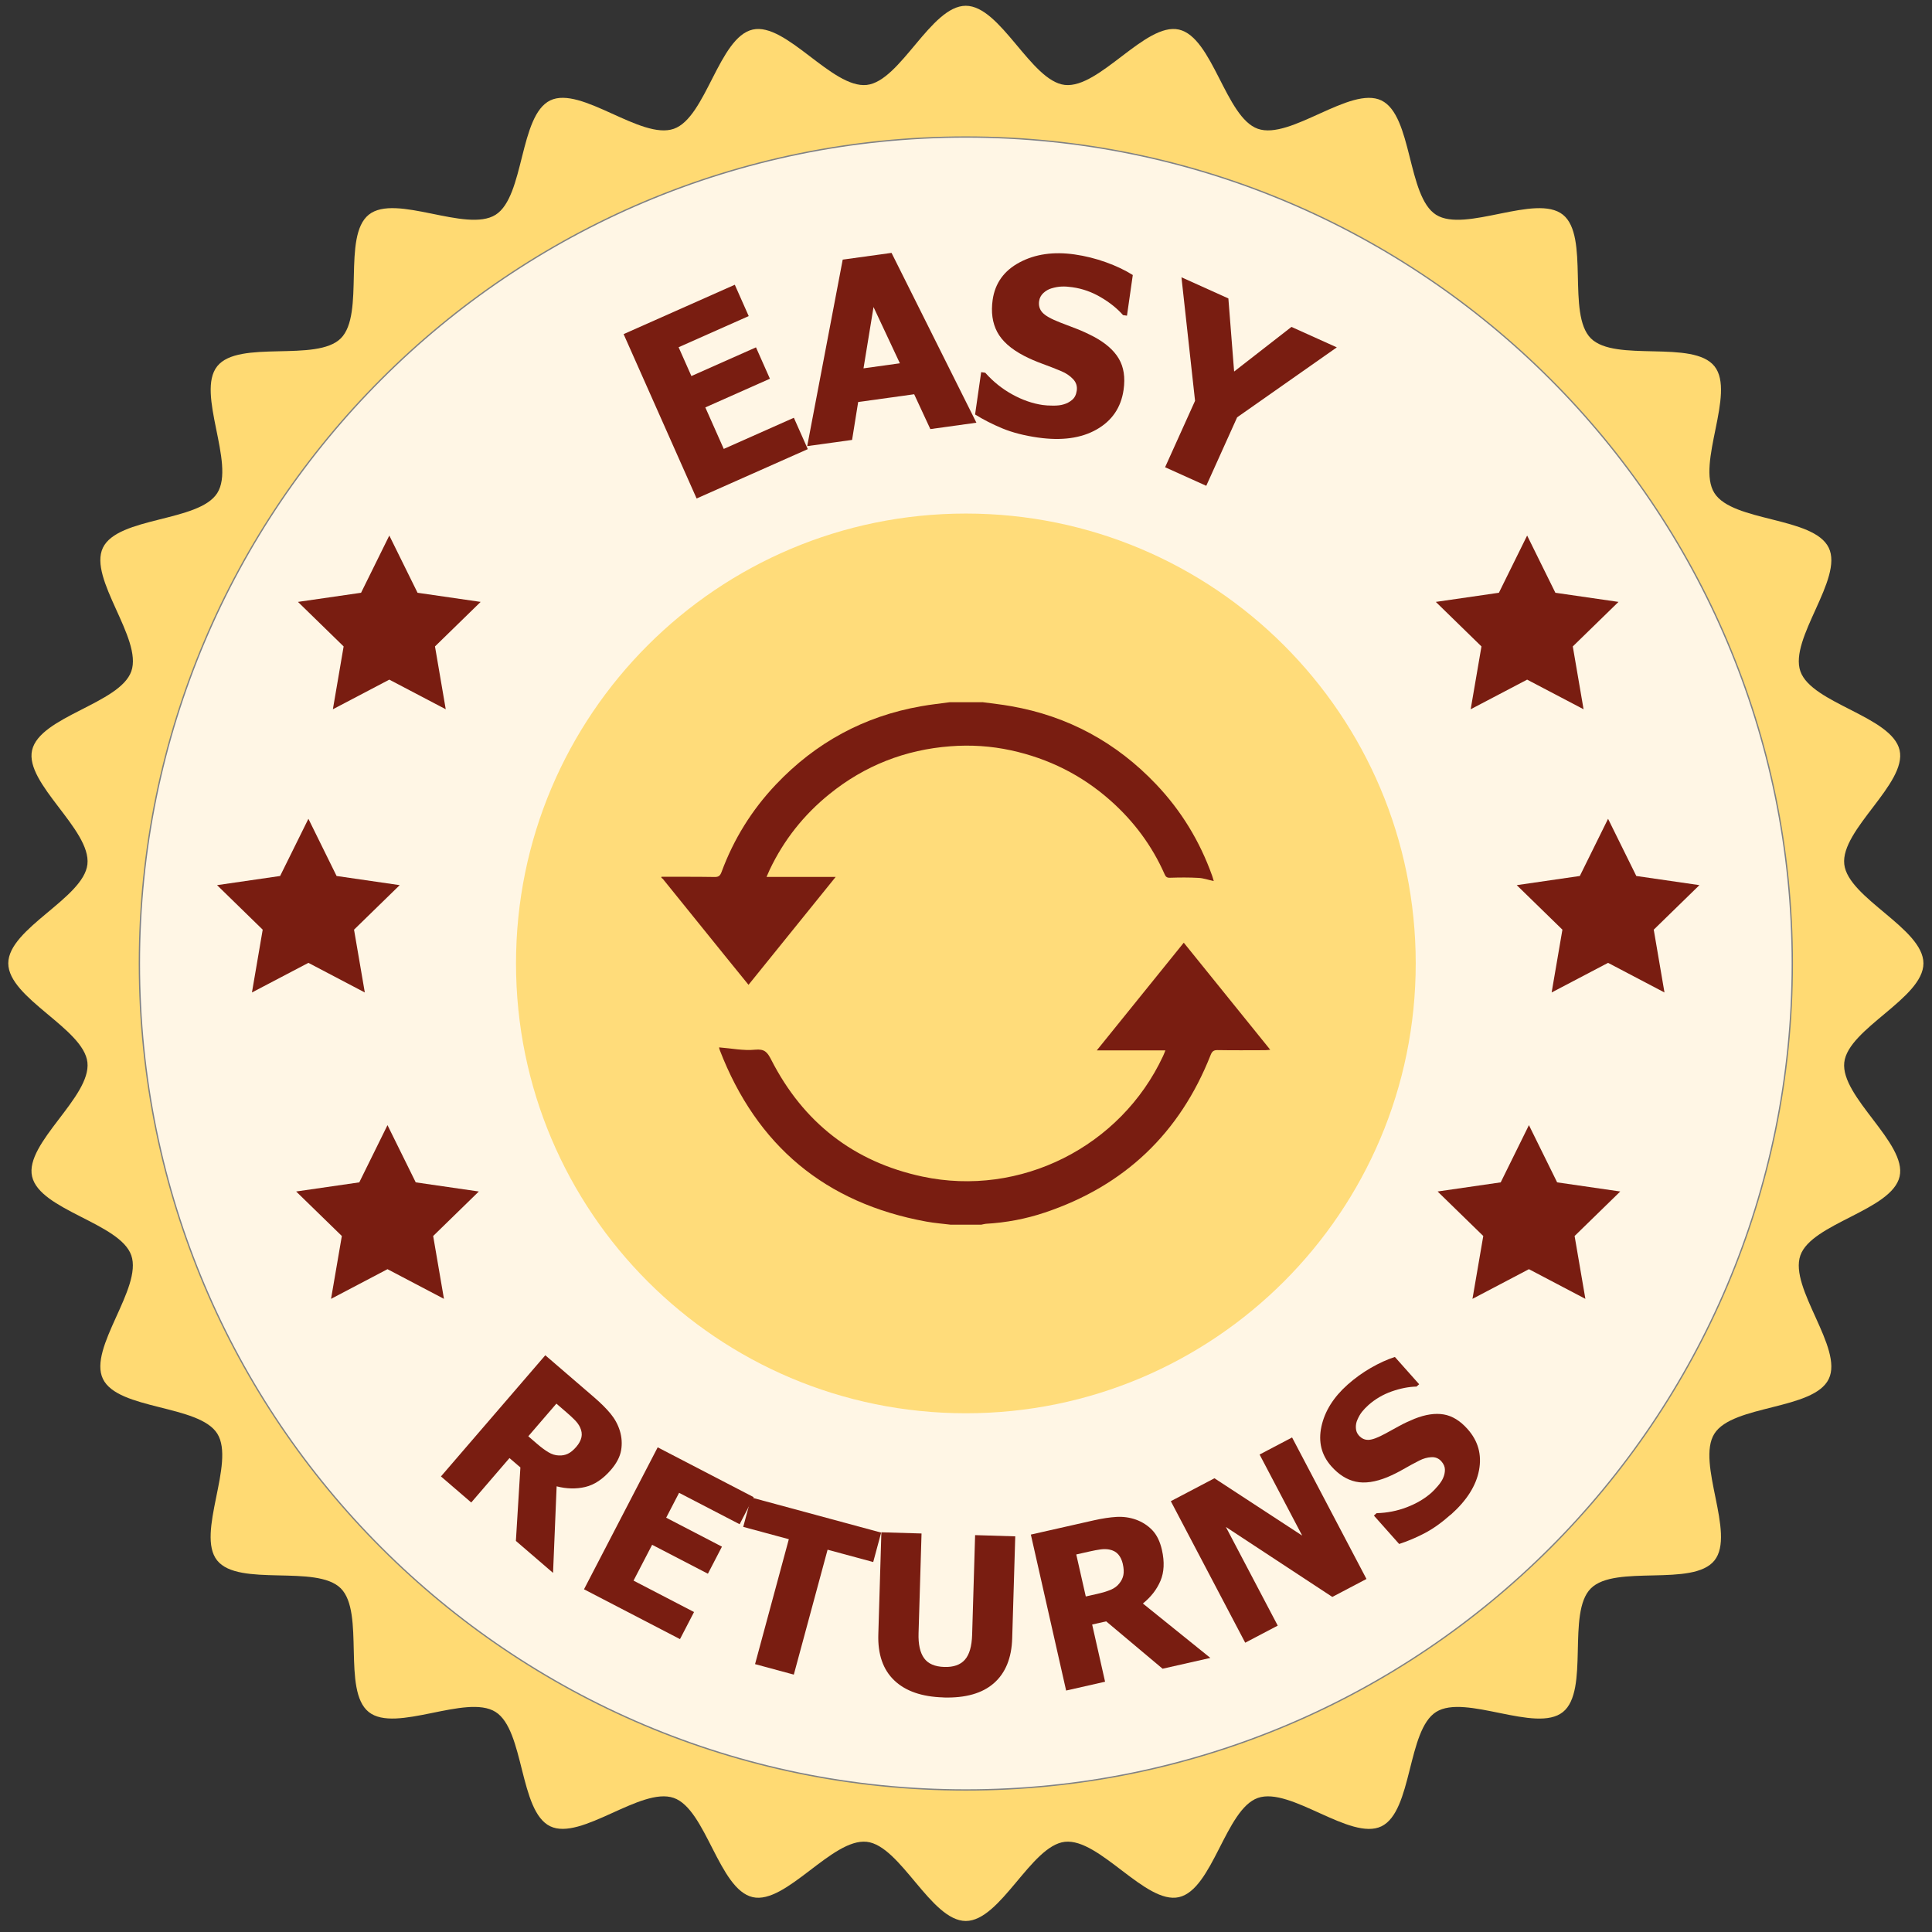
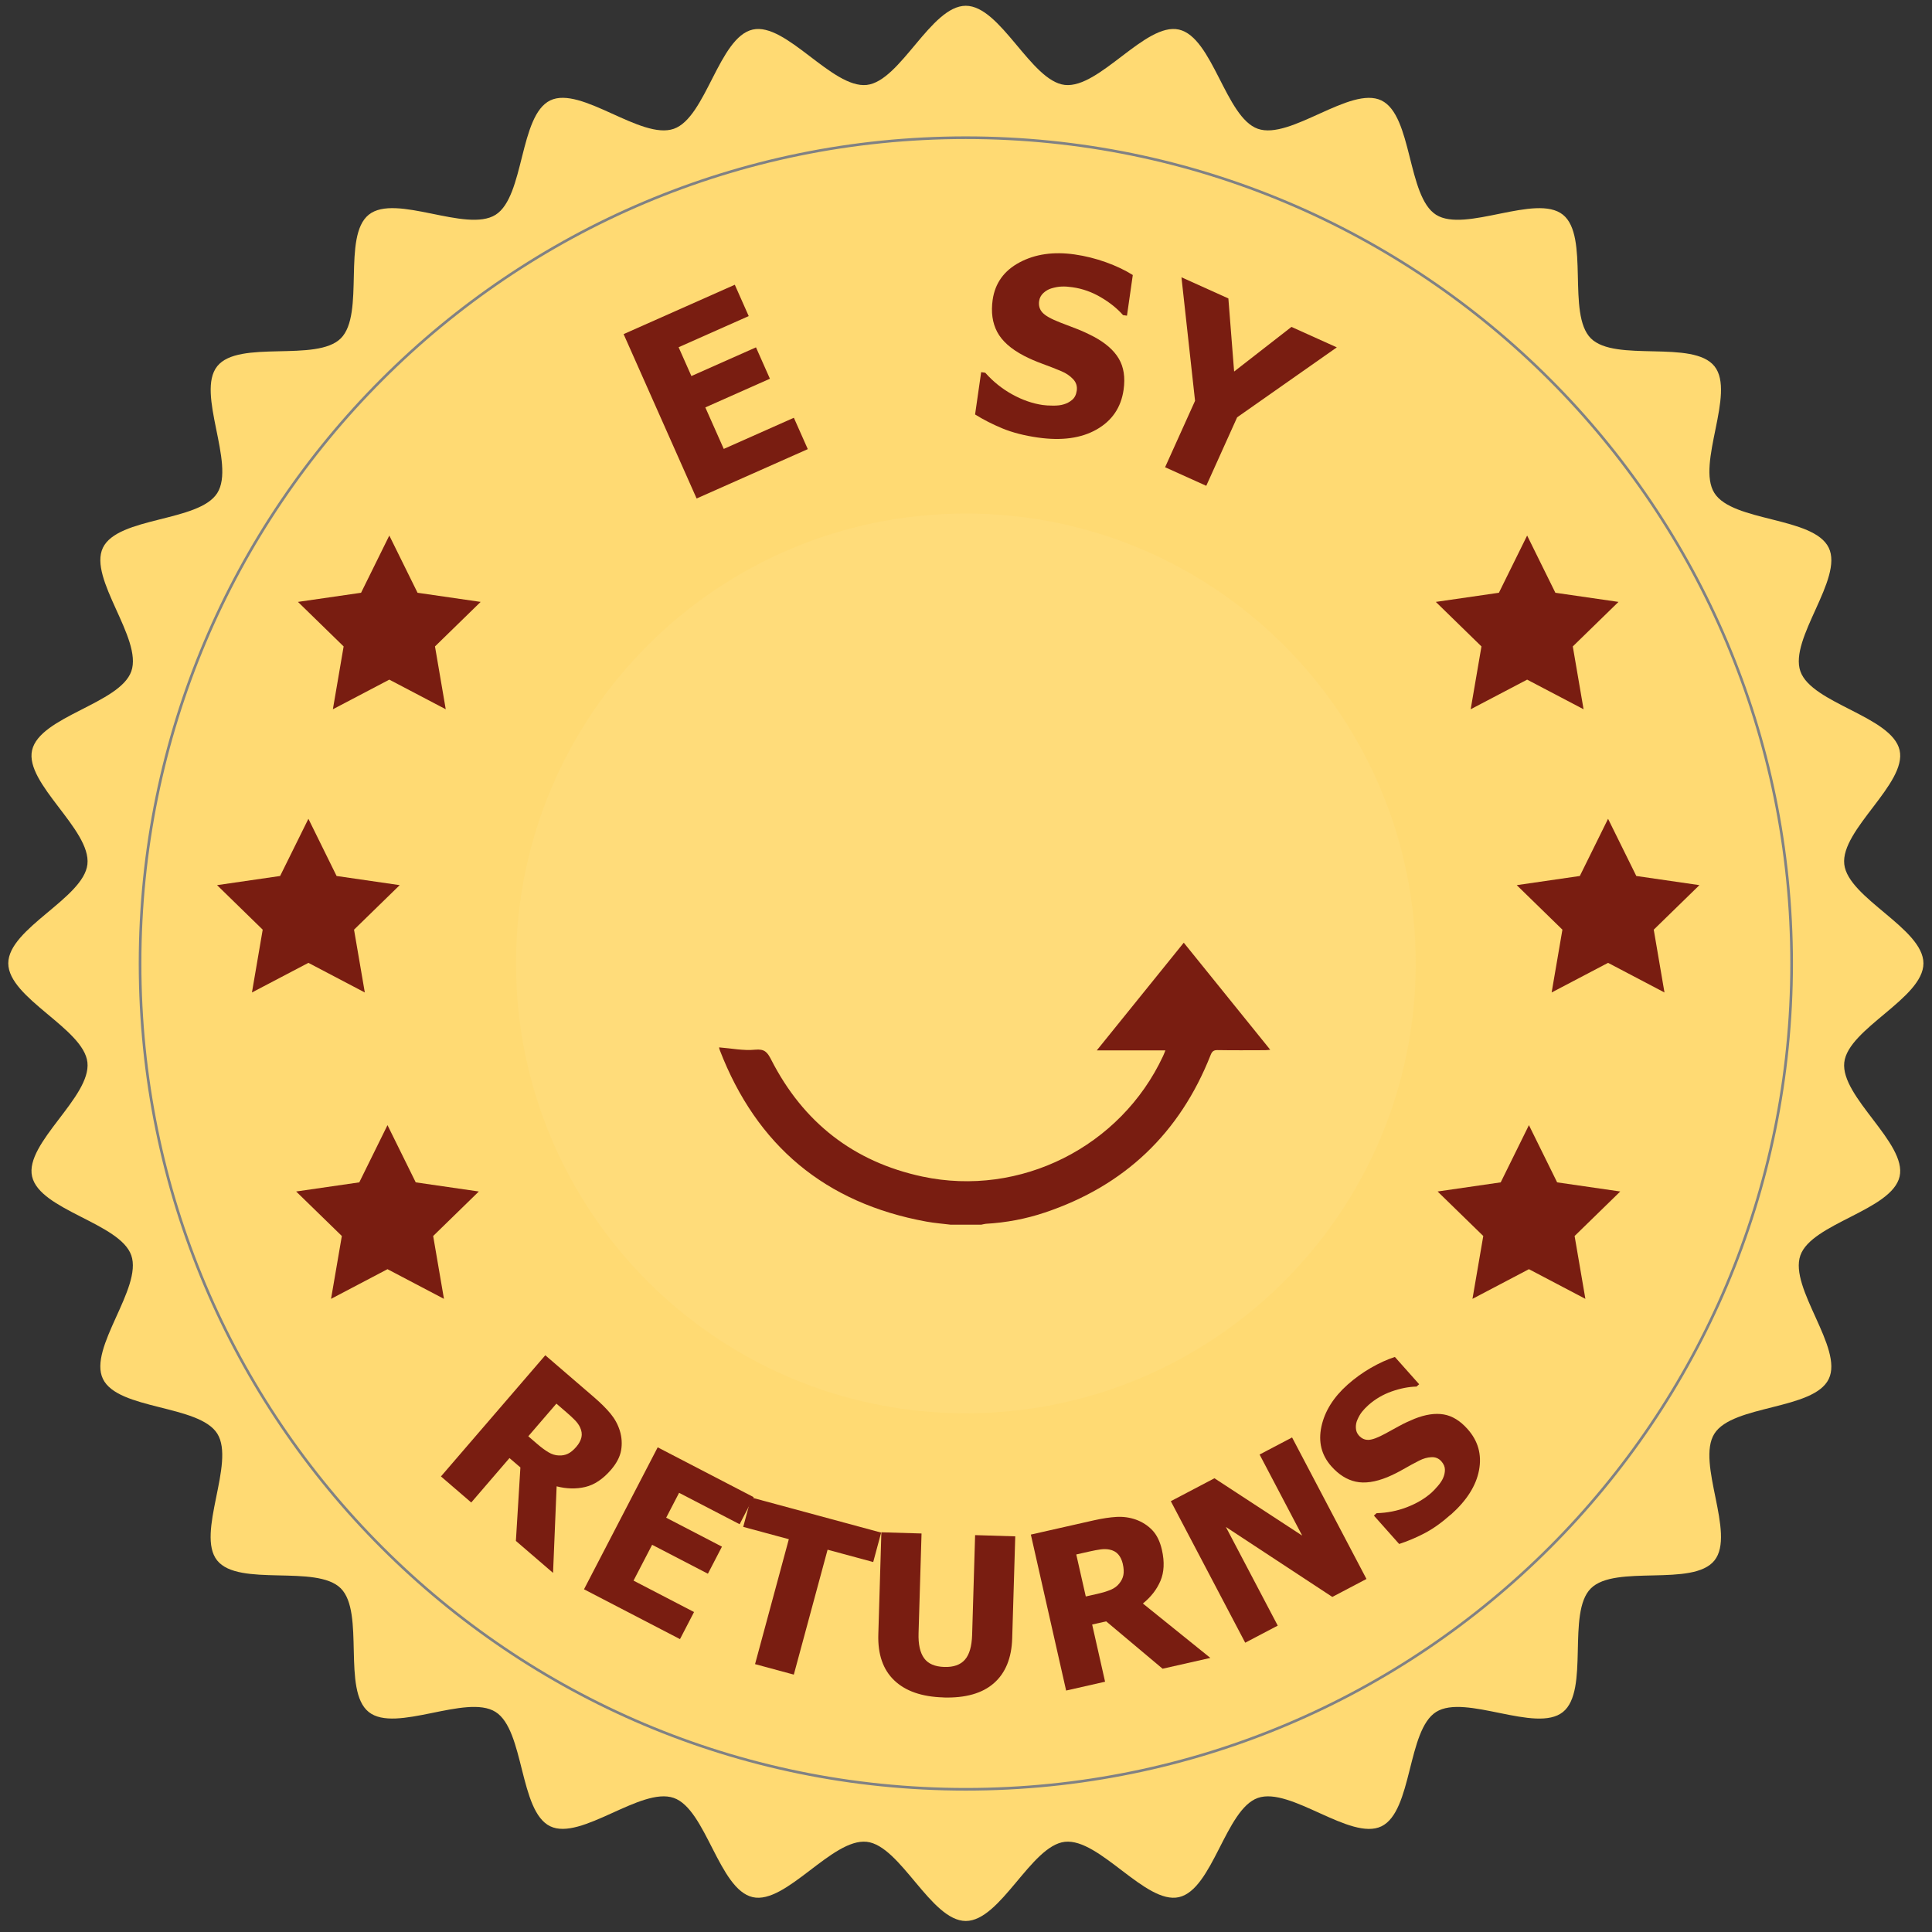
<svg xmlns="http://www.w3.org/2000/svg" fill="none" viewBox="0 0 81 81" height="81" width="81">
  <rect x="0" y="0" width="81" height="81" fill="#333333" stroke="none" />
  <path fill="#FFDA73" d="M80.641 40.389C80.641 41.851 77.48 43.123 77.322 44.543C77.161 45.991 79.959 47.93 79.642 49.325C79.318 50.743 75.956 51.28 75.481 52.634C75.001 54.005 77.296 56.521 76.671 57.814C76.041 59.119 72.643 58.89 71.877 60.108C71.103 61.333 72.78 64.296 71.88 65.422C70.977 66.552 67.716 65.574 66.697 66.595C65.674 67.614 66.652 70.878 65.524 71.779C64.397 72.679 61.434 71.002 60.21 71.774C58.993 72.541 59.221 75.939 57.916 76.57C56.622 77.193 54.105 74.899 52.737 75.379C51.382 75.853 50.846 79.216 49.428 79.539C48.032 79.856 46.094 77.058 44.644 77.219C43.226 77.378 41.954 80.538 40.492 80.538C39.03 80.538 37.759 77.378 36.341 77.219C34.891 77.058 32.953 79.857 31.558 79.539C30.139 79.216 29.604 75.853 28.248 75.379C26.877 74.899 24.363 77.193 23.067 76.567C21.764 75.937 21.993 72.54 20.775 71.773C19.551 71.002 16.586 72.678 15.46 71.777C14.33 70.876 15.308 67.614 14.288 66.593C13.268 65.573 10.006 66.551 9.103 65.421C8.205 64.295 9.88 61.33 9.109 60.105C8.342 58.888 4.943 59.117 4.315 57.811C3.69 56.516 5.983 54.001 5.504 52.631C5.031 51.277 1.667 50.742 1.345 49.323C1.028 47.926 3.827 45.988 3.665 44.539C3.508 43.121 0.347 41.849 0.347 40.387C0.347 38.925 3.508 37.655 3.665 36.236C3.827 34.786 1.028 32.849 1.345 31.454C1.668 30.035 5.031 29.499 5.506 28.143C5.986 26.773 3.692 24.258 4.315 22.963C4.946 21.66 8.344 21.888 9.11 20.67C9.883 19.445 8.206 16.481 9.107 15.355C10.009 14.226 13.271 15.203 14.29 14.184C15.311 13.163 14.332 9.901 15.463 9C16.588 8.1 19.553 9.775 20.777 9.005C21.994 8.238 21.765 4.84 23.07 4.209C24.364 3.586 26.879 5.88 28.25 5.4C29.603 4.926 30.138 1.562 31.557 1.24C32.952 0.922 34.89 3.72 36.34 3.561C37.758 3.401 39.029 0.242 40.491 0.242C41.953 0.242 43.224 3.401 44.643 3.561C46.093 3.721 48.031 0.923 49.427 1.24C50.846 1.561 51.383 4.926 52.736 5.4C54.107 5.88 56.621 3.586 57.915 4.211C59.221 4.84 58.992 8.239 60.209 9.005C61.434 9.776 64.397 8.101 65.525 9.001C66.653 9.902 65.677 13.164 66.697 14.185C67.717 15.205 70.981 14.227 71.88 15.356C72.781 16.482 71.105 19.447 71.877 20.671C72.644 21.889 76.041 21.66 76.671 22.965C77.297 24.259 75.002 26.774 75.482 28.145C75.956 29.499 79.318 30.034 79.642 31.453C79.959 32.849 77.16 34.788 77.322 36.235C77.48 37.655 80.641 38.926 80.641 40.388V40.389Z" />
  <path stroke-miterlimit="10" stroke-width="0.111" stroke="#808184" d="M75.115 40.394C75.115 59.517 59.614 75.017 40.492 75.017C21.37 75.017 5.872 59.517 5.872 40.394C5.872 21.271 21.372 5.773 40.492 5.773C59.613 5.773 75.115 21.273 75.115 40.394Z" />
-   <path fill="#FFF6E5" d="M75.115 40.394C75.115 59.517 59.614 75.017 40.492 75.017C21.37 75.017 5.872 59.517 5.872 40.394C5.872 21.271 21.372 5.773 40.492 5.773C59.613 5.773 75.115 21.273 75.115 40.394Z" />
  <path fill="#FFDC7A" d="M59.355 40.391C59.355 50.809 50.91 59.252 40.493 59.252C30.077 59.252 21.634 50.81 21.634 40.391C21.634 29.971 30.078 21.531 40.493 21.531C50.909 21.531 59.355 29.974 59.355 40.391Z" />
  <path fill="#791D11" d="M29.206 20.9L26.145 14.008L30.807 11.938L31.39 13.252L28.451 14.558L28.987 15.766L31.695 14.563L32.279 15.878L29.571 17.081L30.344 18.821L33.283 17.515L33.867 18.83L29.205 20.9H29.206Z" />
-   <path fill="#791D11" d="M33.842 18.706L35.331 10.885L37.378 10.602L40.936 17.722L39.005 17.99L38.327 16.529L35.979 16.855L35.724 18.444L33.842 18.704V18.706ZM37.728 15.231L36.623 12.873L36.203 15.443L37.728 15.231Z" />
  <path fill="#791D11" d="M43.511 18.344C42.939 18.262 42.445 18.134 42.028 17.962C41.61 17.789 41.228 17.594 40.881 17.377L41.136 15.602L41.307 15.627C41.636 15.998 42.013 16.301 42.44 16.536C42.866 16.771 43.292 16.919 43.717 16.98C43.824 16.996 43.967 17.005 44.145 17.006C44.325 17.008 44.471 16.991 44.585 16.956C44.724 16.918 44.845 16.854 44.949 16.765C45.055 16.677 45.119 16.548 45.143 16.381C45.17 16.194 45.119 16.031 44.988 15.894C44.858 15.755 44.695 15.646 44.499 15.563C44.254 15.46 43.991 15.357 43.711 15.255C43.431 15.153 43.172 15.041 42.934 14.918C42.384 14.631 42.01 14.298 41.808 13.917C41.607 13.537 41.544 13.087 41.618 12.569C41.719 11.87 42.095 11.347 42.749 10.999C43.402 10.652 44.172 10.541 45.058 10.668C45.502 10.732 45.938 10.841 46.365 10.994C46.791 11.147 47.168 11.326 47.493 11.53L47.249 13.235L47.084 13.211C46.84 12.934 46.531 12.685 46.154 12.464C45.779 12.242 45.38 12.101 44.959 12.042C44.795 12.018 44.647 12.008 44.513 12.014C44.379 12.018 44.236 12.044 44.082 12.09C43.957 12.127 43.845 12.192 43.744 12.285C43.644 12.378 43.585 12.49 43.566 12.621C43.538 12.811 43.585 12.972 43.705 13.104C43.824 13.236 44.071 13.374 44.446 13.52C44.688 13.613 44.922 13.703 45.147 13.789C45.371 13.876 45.608 13.985 45.86 14.117C46.35 14.379 46.7 14.685 46.907 15.038C47.115 15.39 47.181 15.825 47.107 16.342C47.001 17.084 46.623 17.639 45.975 18.007C45.327 18.375 44.506 18.486 43.514 18.344H43.511Z" />
  <path fill="#791D11" d="M56.047 14.563L51.868 17.496L50.573 20.368L48.847 19.589L50.103 16.805L49.533 11.625L51.5 12.512L51.741 15.577L54.145 13.706L56.048 14.564L56.047 14.563Z" />
  <path fill="#791D11" d="M23.186 65.944L21.629 64.604L21.818 61.523L21.36 61.13L19.757 62.993L18.487 61.9L22.862 56.82L24.906 58.58C25.188 58.823 25.418 59.052 25.597 59.268C25.775 59.484 25.906 59.723 25.988 59.988C26.07 60.26 26.087 60.532 26.041 60.803C25.994 61.073 25.852 61.347 25.616 61.622C25.281 62.01 24.921 62.251 24.538 62.342C24.155 62.432 23.754 62.423 23.337 62.315L23.187 65.947L23.186 65.944ZM24.167 60.652C24.276 60.525 24.346 60.394 24.377 60.26C24.407 60.126 24.387 59.985 24.317 59.837C24.268 59.734 24.197 59.637 24.107 59.544C24.017 59.451 23.899 59.341 23.754 59.216L23.327 58.848L22.149 60.216L22.514 60.531C22.692 60.684 22.852 60.803 22.994 60.887C23.137 60.972 23.281 61.017 23.428 61.021C23.564 61.028 23.692 61.005 23.807 60.95C23.923 60.896 24.043 60.797 24.166 60.654L24.167 60.652Z" />
  <path fill="#791D11" d="M24.486 66.629L27.574 60.68L31.598 62.769L31.009 63.904L28.471 62.587L27.93 63.63L30.268 64.844L29.679 65.979L27.341 64.766L26.561 66.268L29.098 67.585L28.509 68.721L24.485 66.632L24.486 66.629Z" />
  <path fill="#791D11" d="M31.656 69.769L33.072 64.532L31.16 64.015L31.493 62.781L36.943 64.255L36.61 65.489L34.697 64.972L33.281 70.209L31.655 69.769H31.656Z" />
  <path fill="#791D11" d="M39.549 71.165C38.649 71.139 37.963 70.901 37.493 70.451C37.021 70.001 36.798 69.358 36.824 68.522L36.952 64.242L38.636 64.292L38.511 68.473C38.496 68.938 38.574 69.287 38.743 69.521C38.911 69.754 39.194 69.876 39.59 69.888C39.977 69.9 40.265 69.799 40.453 69.585C40.642 69.371 40.742 69.023 40.757 68.541L40.882 64.361L42.565 64.412L42.437 68.687C42.413 69.512 42.157 70.139 41.672 70.566C41.185 70.995 40.48 71.195 39.553 71.168L39.549 71.165Z" />
  <path fill="#791D11" d="M50.744 69.509L48.742 69.962L46.377 67.976L45.789 68.109L46.331 70.507L44.698 70.877L43.219 64.338L45.85 63.743C46.213 63.661 46.534 63.613 46.813 63.597C47.092 63.582 47.363 63.619 47.624 63.711C47.892 63.808 48.12 63.955 48.311 64.154C48.5 64.353 48.635 64.629 48.715 64.984C48.828 65.484 48.807 65.916 48.653 66.278C48.498 66.642 48.252 66.957 47.916 67.228L50.745 69.509H50.744ZM47.075 65.571C47.037 65.407 46.974 65.273 46.884 65.169C46.794 65.065 46.669 64.997 46.508 64.965C46.396 64.944 46.275 64.942 46.147 64.959C46.018 64.976 45.86 65.006 45.672 65.048L45.123 65.172L45.522 66.933L45.991 66.827C46.22 66.775 46.41 66.717 46.564 66.654C46.717 66.59 46.84 66.5 46.929 66.384C47.017 66.277 47.072 66.162 47.098 66.036C47.123 65.91 47.116 65.755 47.074 65.571H47.075Z" />
  <path fill="#791D11" d="M57.292 66.198L55.858 66.952L51.395 64.018L53.57 68.155L52.206 68.871L49.087 62.938L50.916 61.977L54.595 64.381L52.809 60.982L54.171 60.266L57.29 66.199L57.292 66.198Z" />
  <path fill="#791D11" d="M60.824 63.499C60.441 63.84 60.071 64.103 59.714 64.288C59.358 64.472 59.006 64.62 58.66 64.732L57.601 63.541L57.715 63.44C58.156 63.43 58.578 63.346 58.983 63.191C59.387 63.036 59.732 62.833 60.018 62.579C60.09 62.515 60.177 62.423 60.281 62.302C60.385 62.181 60.457 62.073 60.499 61.975C60.553 61.859 60.579 61.741 60.579 61.619C60.579 61.497 60.529 61.38 60.43 61.267C60.318 61.141 60.178 61.083 60.009 61.093C59.84 61.102 59.672 61.149 59.503 61.236C59.292 61.342 59.072 61.462 58.843 61.594C58.612 61.726 58.387 61.838 58.168 61.93C57.658 62.138 57.217 62.201 56.843 62.12C56.47 62.04 56.128 61.825 55.819 61.477C55.402 61.008 55.263 60.453 55.401 59.809C55.54 59.166 55.906 58.58 56.501 58.05C56.799 57.785 57.123 57.552 57.471 57.35C57.82 57.149 58.157 56.996 58.481 56.891L59.499 58.035L59.389 58.133C59.061 58.14 58.714 58.208 58.349 58.336C57.983 58.465 57.658 58.655 57.376 58.905C57.267 59.003 57.175 59.099 57.101 59.192C57.028 59.285 56.963 59.398 56.907 59.529C56.86 59.635 56.839 59.748 56.846 59.87C56.851 59.992 56.893 60.096 56.971 60.183C57.085 60.311 57.22 60.373 57.378 60.367C57.536 60.362 57.772 60.273 58.086 60.102C58.289 59.991 58.483 59.884 58.671 59.781C58.859 59.678 59.069 59.58 59.302 59.484C59.762 59.301 60.17 59.24 60.528 59.301C60.886 59.362 61.219 59.566 61.528 59.914C61.971 60.411 62.132 60.986 62.009 61.638C61.887 62.289 61.493 62.91 60.827 63.503L60.824 63.499Z" />
-   <path fill="#791D11" d="M41.184 29.438C41.586 29.494 41.991 29.534 42.392 29.607C44.781 30.026 46.806 31.129 48.473 32.884C49.527 33.993 50.304 35.273 50.819 36.714C50.843 36.778 50.859 36.847 50.887 36.939C50.652 36.889 50.453 36.815 50.248 36.806C49.851 36.783 49.451 36.787 49.055 36.8C48.924 36.806 48.872 36.758 48.828 36.655C48.3 35.456 47.532 34.427 46.552 33.559C45.35 32.494 43.961 31.802 42.39 31.459C41.549 31.276 40.696 31.222 39.846 31.288C37.953 31.43 36.25 32.097 34.771 33.295C33.7 34.161 32.862 35.217 32.27 36.464C32.228 36.552 32.189 36.643 32.137 36.765H35.036C33.802 38.296 32.599 39.783 31.382 41.289C31.064 40.896 30.756 40.519 30.449 40.14C29.564 39.044 28.681 37.95 27.795 36.854C27.78 36.834 27.753 36.82 27.73 36.803V36.758C28.473 36.761 29.218 36.756 29.961 36.768C30.131 36.772 30.194 36.711 30.251 36.56C30.759 35.184 31.518 33.961 32.527 32.895C34.197 31.133 36.225 30.028 38.621 29.609C39.019 29.537 39.423 29.496 39.825 29.44H41.183L41.184 29.438Z" clip-rule="evenodd" fill-rule="evenodd" />
  <path fill="#791D11" d="M39.87 51.347C39.523 51.304 39.175 51.278 38.832 51.215C34.602 50.442 31.723 48.034 30.177 44.027C30.157 43.976 30.149 43.92 30.148 43.912C30.656 43.95 31.166 44.059 31.659 44.009C32.06 43.969 32.174 44.119 32.332 44.427C33.673 47.053 35.783 48.711 38.671 49.328C42.774 50.204 46.987 48.08 48.761 44.278C48.795 44.206 48.822 44.134 48.86 44.038H45.983C47.212 42.516 48.409 41.036 49.63 39.523C50.838 41.021 52.036 42.503 53.256 44.012C53.163 44.021 53.103 44.03 53.042 44.03C52.378 44.031 51.712 44.038 51.049 44.026C50.881 44.023 50.817 44.08 50.756 44.232C49.464 47.508 47.148 49.714 43.81 50.835C43.005 51.106 42.177 51.26 41.331 51.308C41.268 51.313 41.202 51.336 41.139 51.346H39.87V51.347Z" clip-rule="evenodd" fill-rule="evenodd" />
  <path fill="#791D11" d="M16.246 47.172L17.43 49.571L20.075 49.954L18.161 51.82L18.613 54.455L16.246 53.211L13.879 54.455L14.332 51.82L12.416 49.954L15.063 49.571L16.246 47.172Z" />
  <path fill="#791D11" d="M12.93 34.328L14.112 36.726L16.758 37.11L14.843 38.977L15.295 41.61L12.93 40.368L10.563 41.61L11.014 38.977L9.1 37.11L11.744 36.726L12.93 34.328Z" />
  <path fill="#791D11" d="M16.322 22.453L17.506 24.852L20.151 25.235L18.237 27.102L18.688 29.736L16.322 28.494L13.956 29.736L14.407 27.102L12.492 25.235L15.138 24.852L16.322 22.453Z" />
  <path fill="#791D11" d="M64.101 47.172L62.918 49.571L60.272 49.954L62.187 51.82L61.734 54.455L64.101 53.211L66.468 54.455L66.016 51.82L67.93 49.954L65.284 49.571L64.101 47.172Z" />
  <path fill="#791D11" d="M67.419 34.328L66.235 36.726L63.59 37.11L65.505 38.977L65.053 41.61L67.419 40.368L69.784 41.61L69.334 38.977L71.249 37.11L68.603 36.726L67.419 34.328Z" />
  <path fill="#791D11" d="M64.026 22.453L62.842 24.852L60.197 25.235L62.111 27.102L61.659 29.736L64.026 28.494L66.392 29.736L65.94 27.102L67.856 25.235L65.21 24.852L64.026 22.453Z" />
</svg>